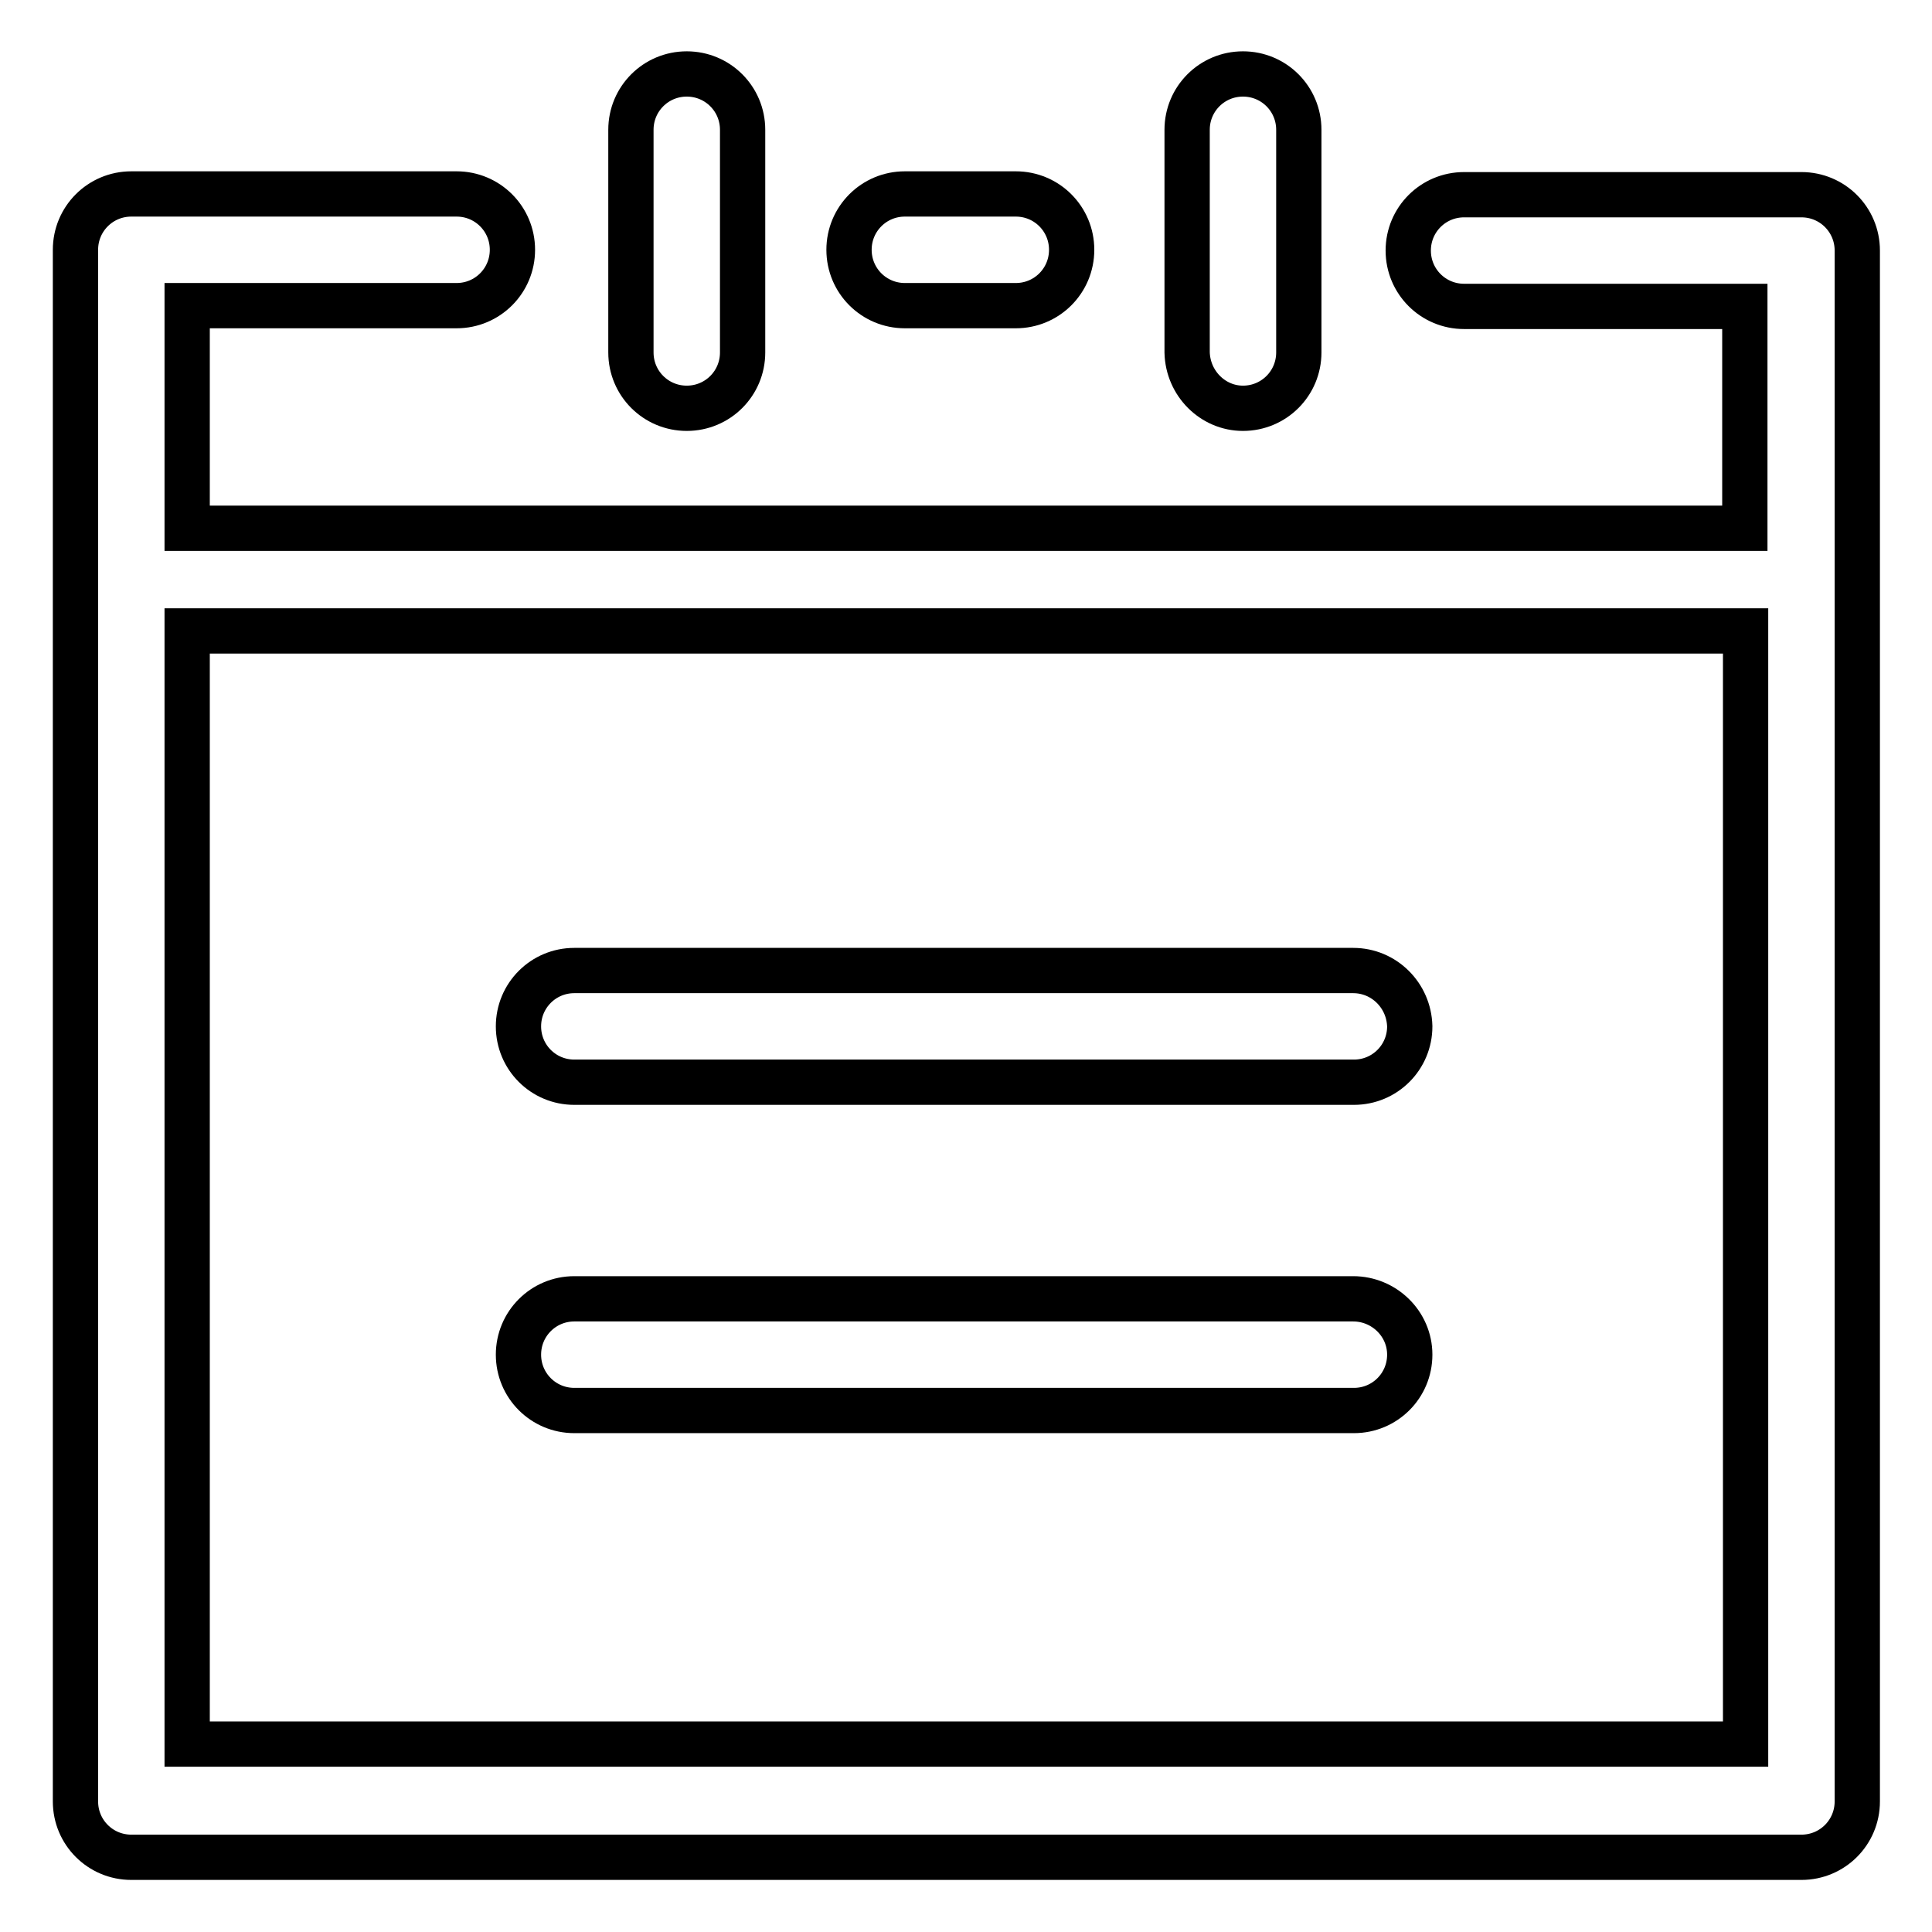
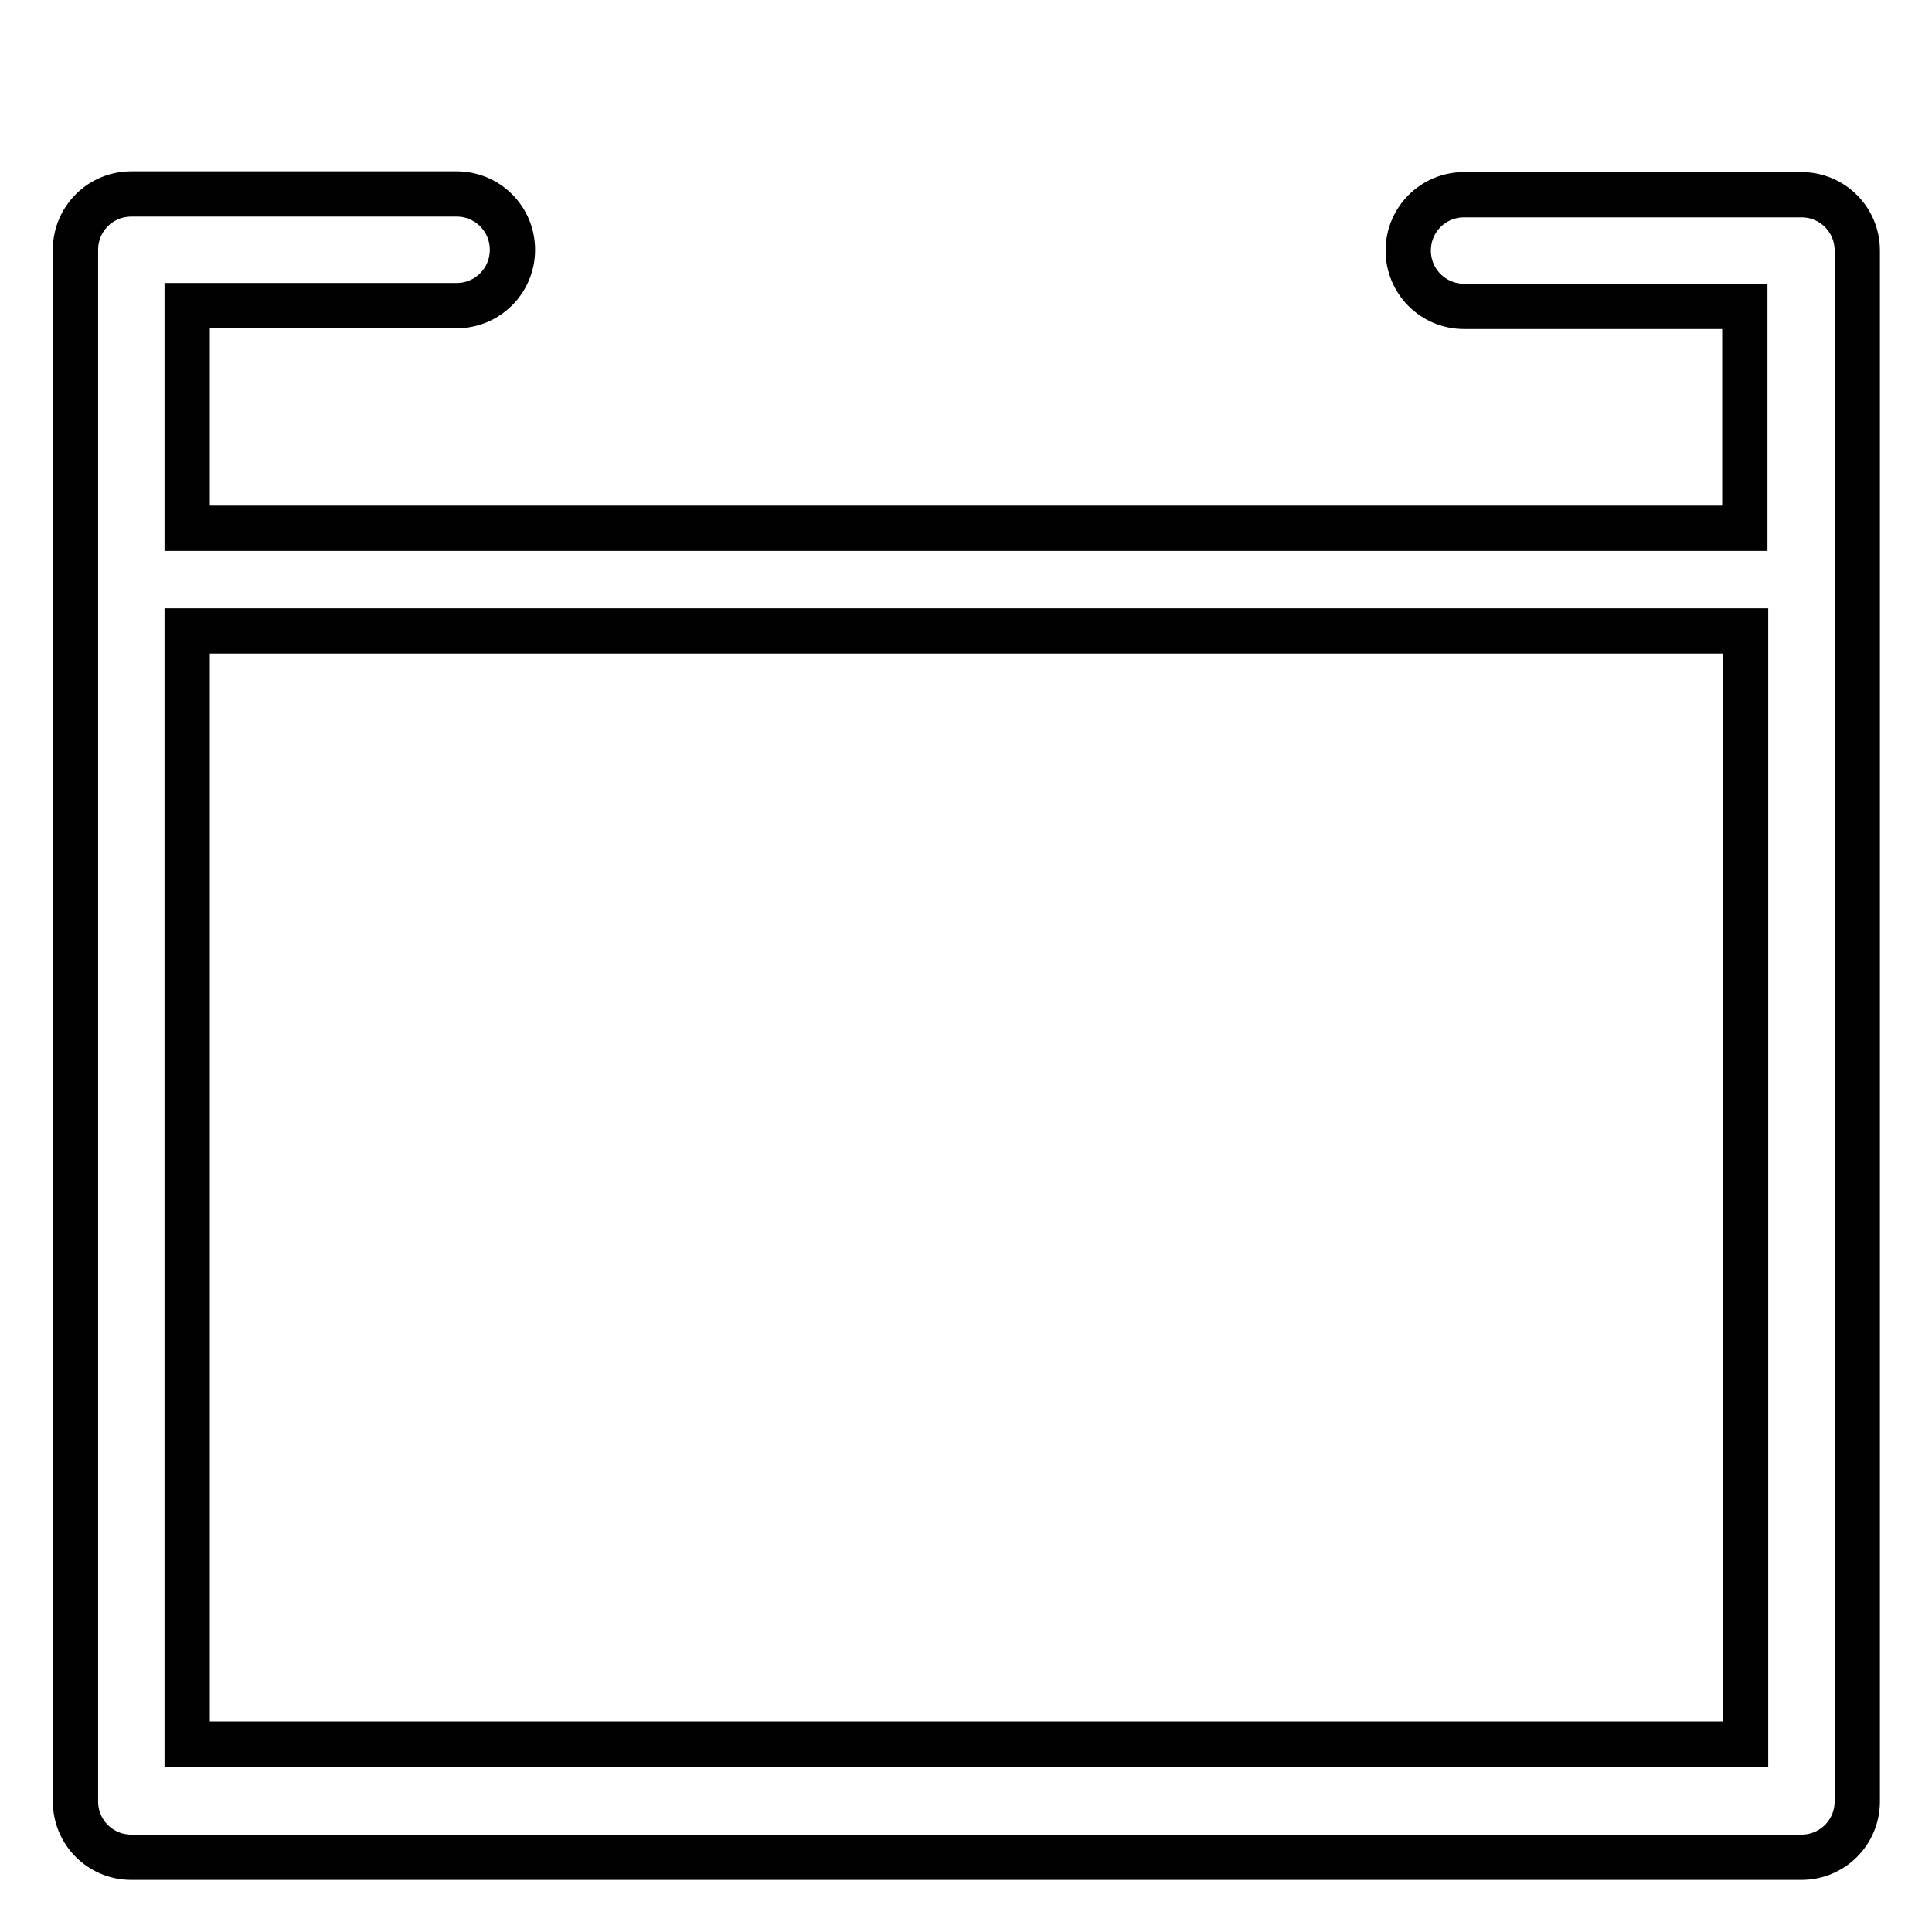
<svg xmlns="http://www.w3.org/2000/svg" version="1.1" x="0px" y="0px" viewBox="0 0 256 256" enable-background="new 0 0 256 256" xml:space="preserve">
  <g>
    <path stroke-width="6" fill-opacity="0" stroke="#000000" d="M238.3,25.8h-44.3c-4.1,0-7.4,3.3-7.4,7.4s3.3,7.4,7.4,7.4h37.2V70H24.8V40.5h35.7c4.1,0,7.4-3.3,7.4-7.4 s-3.3-7.4-7.4-7.4H17.4c-4.1,0-7.4,3.3-7.4,7.4l0,0v205.6c0,4.1,3.3,7.4,7.4,7.4h221.3c4.1,0,7.4-3.3,7.4-7.4V33.2 c0-4.1-3.3-7.4-7.4-7.4C238.5,25.8,238.4,25.8,238.3,25.8L238.3,25.8z M24.8,231.1V83.6h206.5v147.5H24.8z" />
-     <path stroke-width="6" fill-opacity="0" stroke="#000000" d="M119.9,40.5h14.7c4.1,0,7.4-3.3,7.4-7.4s-3.3-7.4-7.4-7.4h-14.7c-4.1,0-7.4,3.3-7.4,7.4 S115.8,40.5,119.9,40.5z M91,54.1c4.1,0,7.4-3.3,7.4-7.4l0,0V17.2c0-4.1-3.3-7.4-7.4-7.4s-7.4,3.3-7.4,7.4v29.5 C83.6,50.8,86.9,54.1,91,54.1L91,54.1z M164.7,54.1c4.1,0,7.4-3.3,7.4-7.4V17.2c0-4.1-3.3-7.4-7.4-7.4c-4.1,0-7.4,3.3-7.4,7.4v29.5 C157.4,50.8,160.7,54.1,164.7,54.1L164.7,54.1z M179.3,128.6H76.1c-4.1,0-7.4,3.3-7.4,7.4c0,4.1,3.3,7.4,7.4,7.4h103.3 c4.1,0,7.4-3.3,7.4-7.4C186.7,131.9,183.4,128.6,179.3,128.6z M179.3,172.1H76.1c-4.1,0-7.4,3.3-7.4,7.4s3.3,7.4,7.4,7.4h103.3 c4.1,0,7.4-3.3,7.4-7.4S183.4,172.1,179.3,172.1z" />
  </g>
</svg>